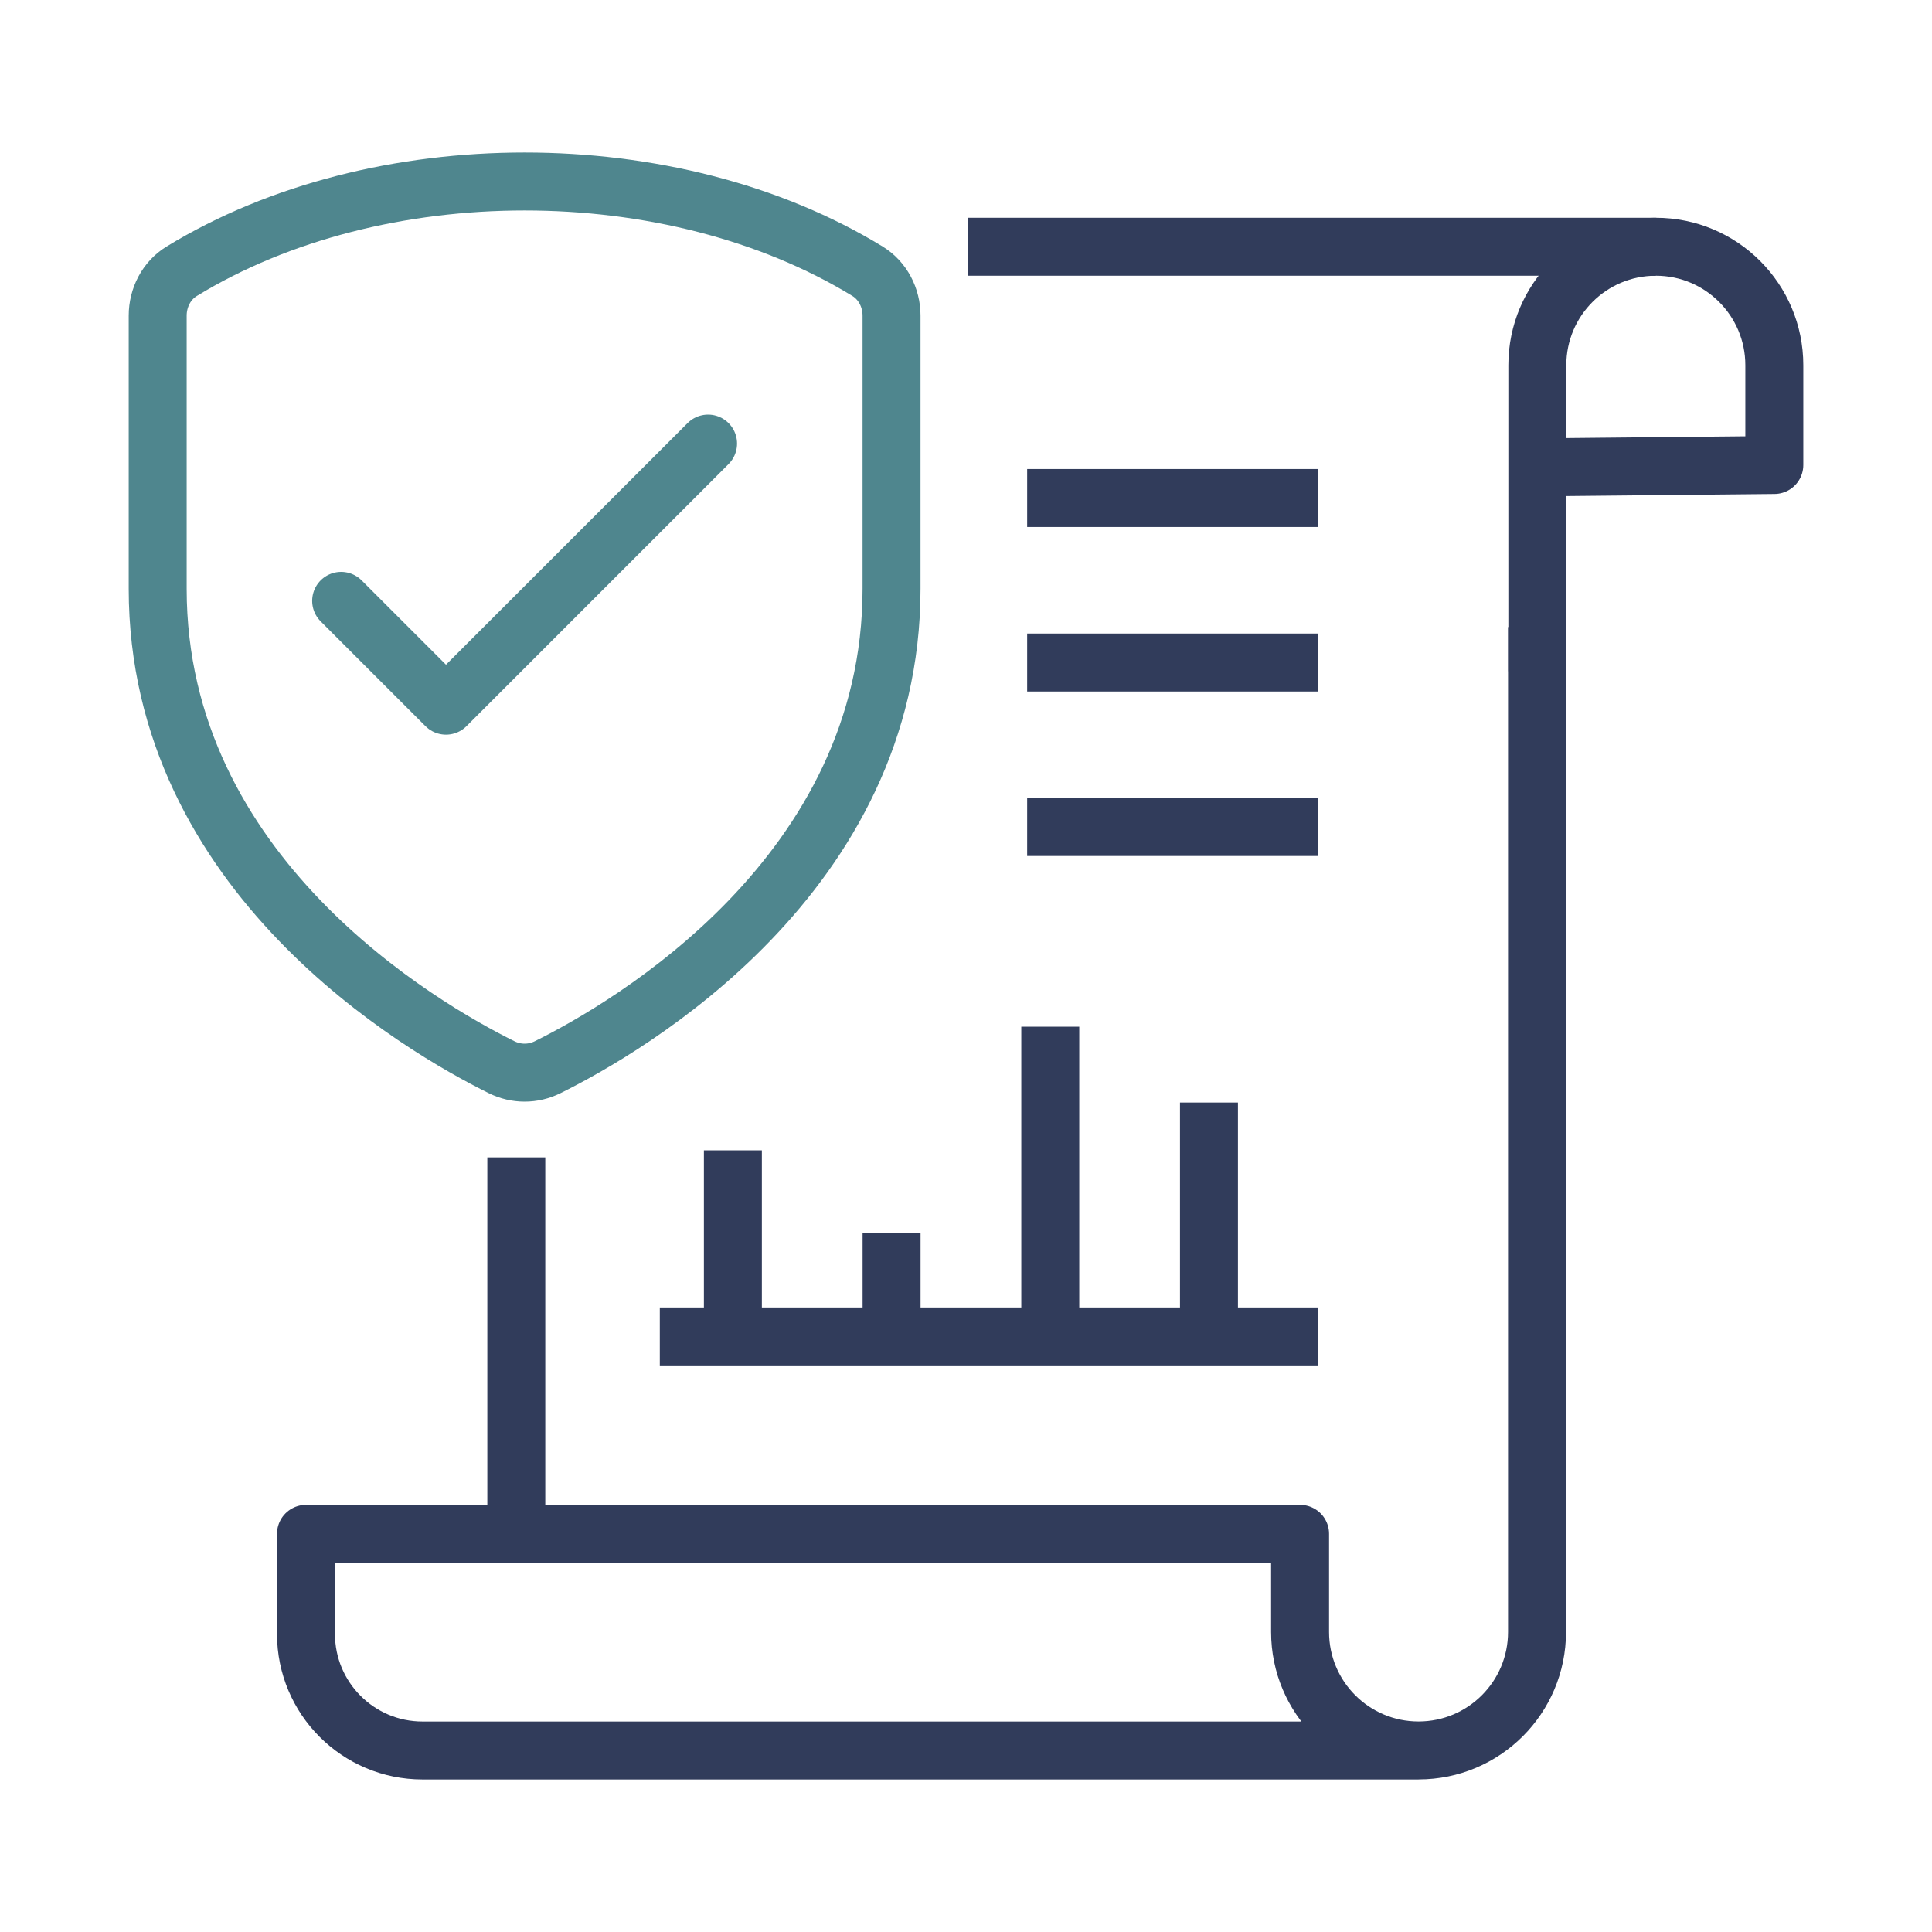
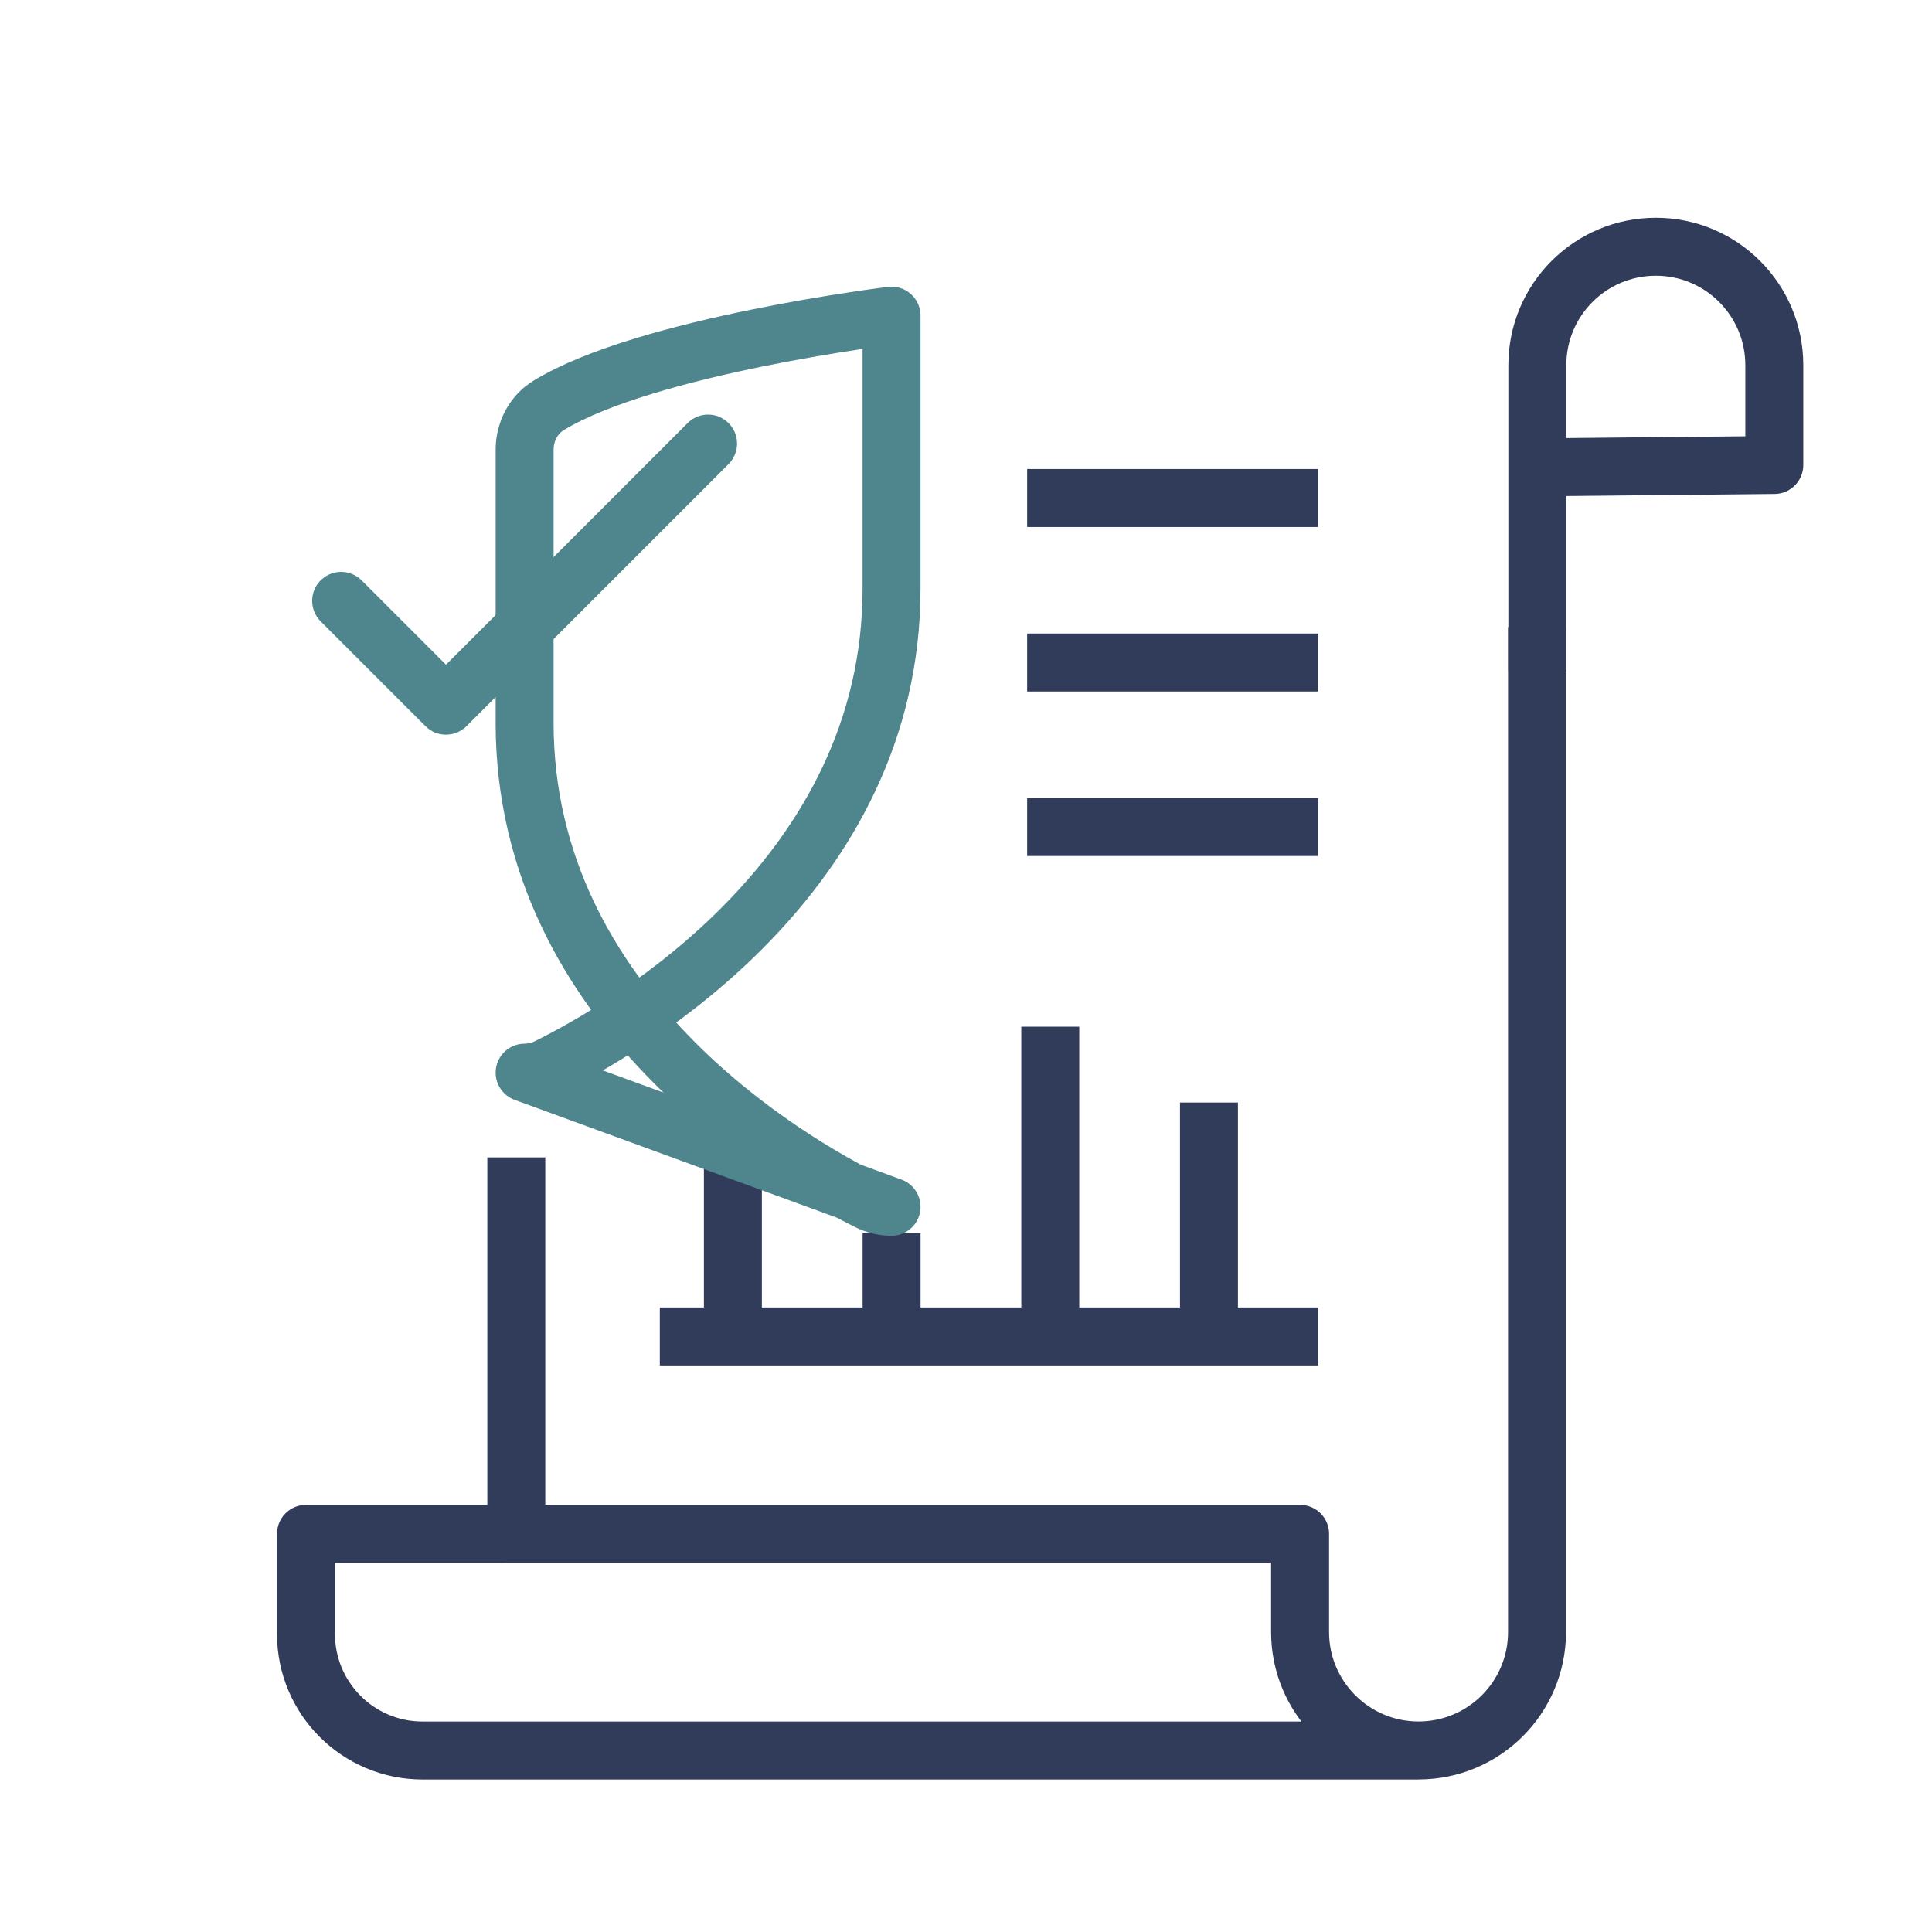
<svg xmlns="http://www.w3.org/2000/svg" id="uuid-ae65aba6-fb23-4fe3-9082-5cf623349287" width="50" height="50" viewBox="0 0 50 50">
  <defs>
    <style>.uuid-fd0cb3bd-e481-484e-a8dc-2a1472da5739{stroke:#4f868e;stroke-linecap:round;}.uuid-fd0cb3bd-e481-484e-a8dc-2a1472da5739,.uuid-2b8f08d7-7f79-4dbd-817b-cc1bf62c809d{fill:none;stroke-linejoin:round;stroke-width:1.5px;}.uuid-2b8f08d7-7f79-4dbd-817b-cc1bf62c809d{stroke:#313c5b;}</style>
  </defs>
  <path class="uuid-2b8f08d7-7f79-4dbd-817b-cc1bf62c809d" d="m39.778,16.228v26.008c0,1.694-1.373,3.066-3.066,3.066h0c-1.694,0-3.066-1.373-3.066-3.066v-2.54H7.919v2.591c0,1.665,1.35,3.016,3.016,3.016h25.777" />
  <line class="uuid-2b8f08d7-7f79-4dbd-817b-cc1bf62c809d" x1="13.362" y1="39.47" x2="13.362" y2="29.953" />
-   <line class="uuid-2b8f08d7-7f79-4dbd-817b-cc1bf62c809d" x1="25.05" y1="6.386" x2="42.853" y2="6.386" />
  <path class="uuid-2b8f08d7-7f79-4dbd-817b-cc1bf62c809d" d="m39.786,17.374v-7.922c0-1.694,1.373-3.066,3.067-3.066h0c1.694,0,3.066,1.373,3.066,3.066v2.582l-6.133.061" />
  <line class="uuid-2b8f08d7-7f79-4dbd-817b-cc1bf62c809d" x1="17.076" y1="34.588" x2="34.109" y2="34.588" />
  <line class="uuid-2b8f08d7-7f79-4dbd-817b-cc1bf62c809d" x1="18.967" y1="34.588" x2="18.967" y2="29.771" />
  <line class="uuid-2b8f08d7-7f79-4dbd-817b-cc1bf62c809d" x1="23.074" y1="34.588" x2="23.074" y2="31.914" />
  <line class="uuid-2b8f08d7-7f79-4dbd-817b-cc1bf62c809d" x1="27.181" y1="34.588" x2="27.181" y2="26.57" />
  <line class="uuid-2b8f08d7-7f79-4dbd-817b-cc1bf62c809d" x1="31.288" y1="34.588" x2="31.288" y2="28.533" />
  <line class="uuid-2b8f08d7-7f79-4dbd-817b-cc1bf62c809d" x1="34.109" y1="12.889" x2="26.583" y2="12.889" />
  <line class="uuid-2b8f08d7-7f79-4dbd-817b-cc1bf62c809d" x1="34.109" y1="17.146" x2="26.583" y2="17.146" />
  <line class="uuid-2b8f08d7-7f79-4dbd-817b-cc1bf62c809d" x1="34.109" y1="21.403" x2="26.583" y2="21.403" />
-   <path class="uuid-fd0cb3bd-e481-484e-a8dc-2a1472da5739" d="m13.577,27.76c.204,0,.407-.047.596-.141,2.082-1.032,8.9-4.978,8.9-12.383v-7.067c0-.464-.227-.907-.62-1.148-2.532-1.549-5.704-2.324-8.876-2.324s-6.344.775-8.876,2.324c-.394.241-.62.684-.62,1.148v7.067c0,7.405,6.818,11.351,8.9,12.383.189.094.393.141.596.141Z" />
+   <path class="uuid-fd0cb3bd-e481-484e-a8dc-2a1472da5739" d="m13.577,27.76c.204,0,.407-.047.596-.141,2.082-1.032,8.9-4.978,8.9-12.383v-7.067s-6.344.775-8.876,2.324c-.394.241-.62.684-.62,1.148v7.067c0,7.405,6.818,11.351,8.9,12.383.189.094.393.141.596.141Z" />
  <polyline class="uuid-fd0cb3bd-e481-484e-a8dc-2a1472da5739" points="8.829 15.55 11.542 18.263 18.325 11.48" />
</svg>